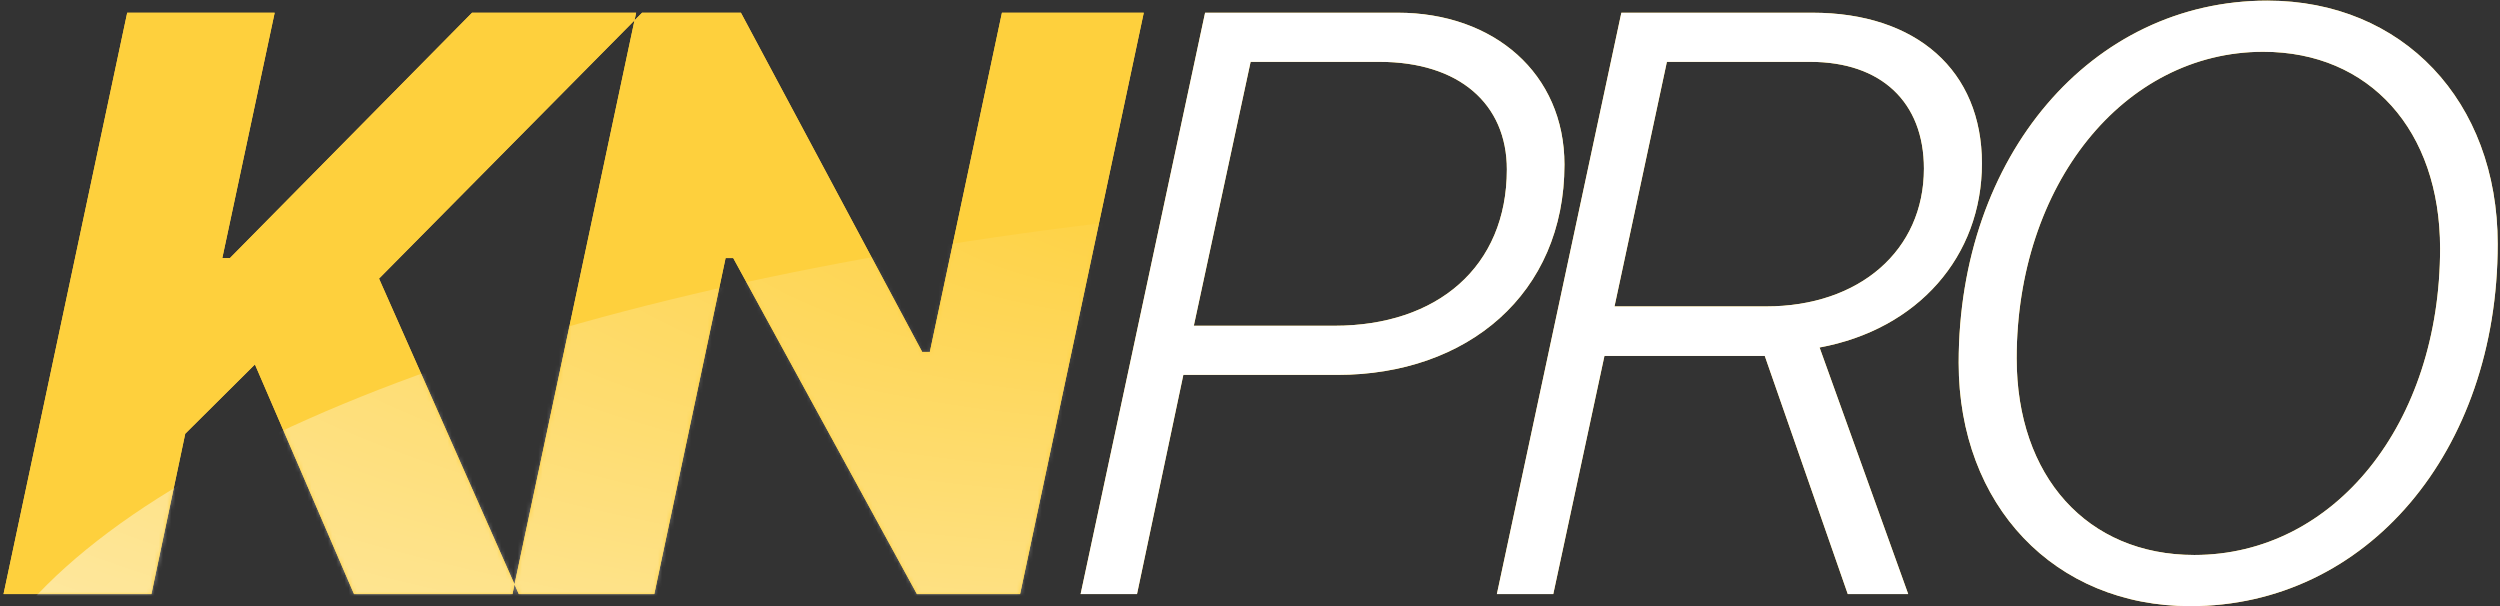
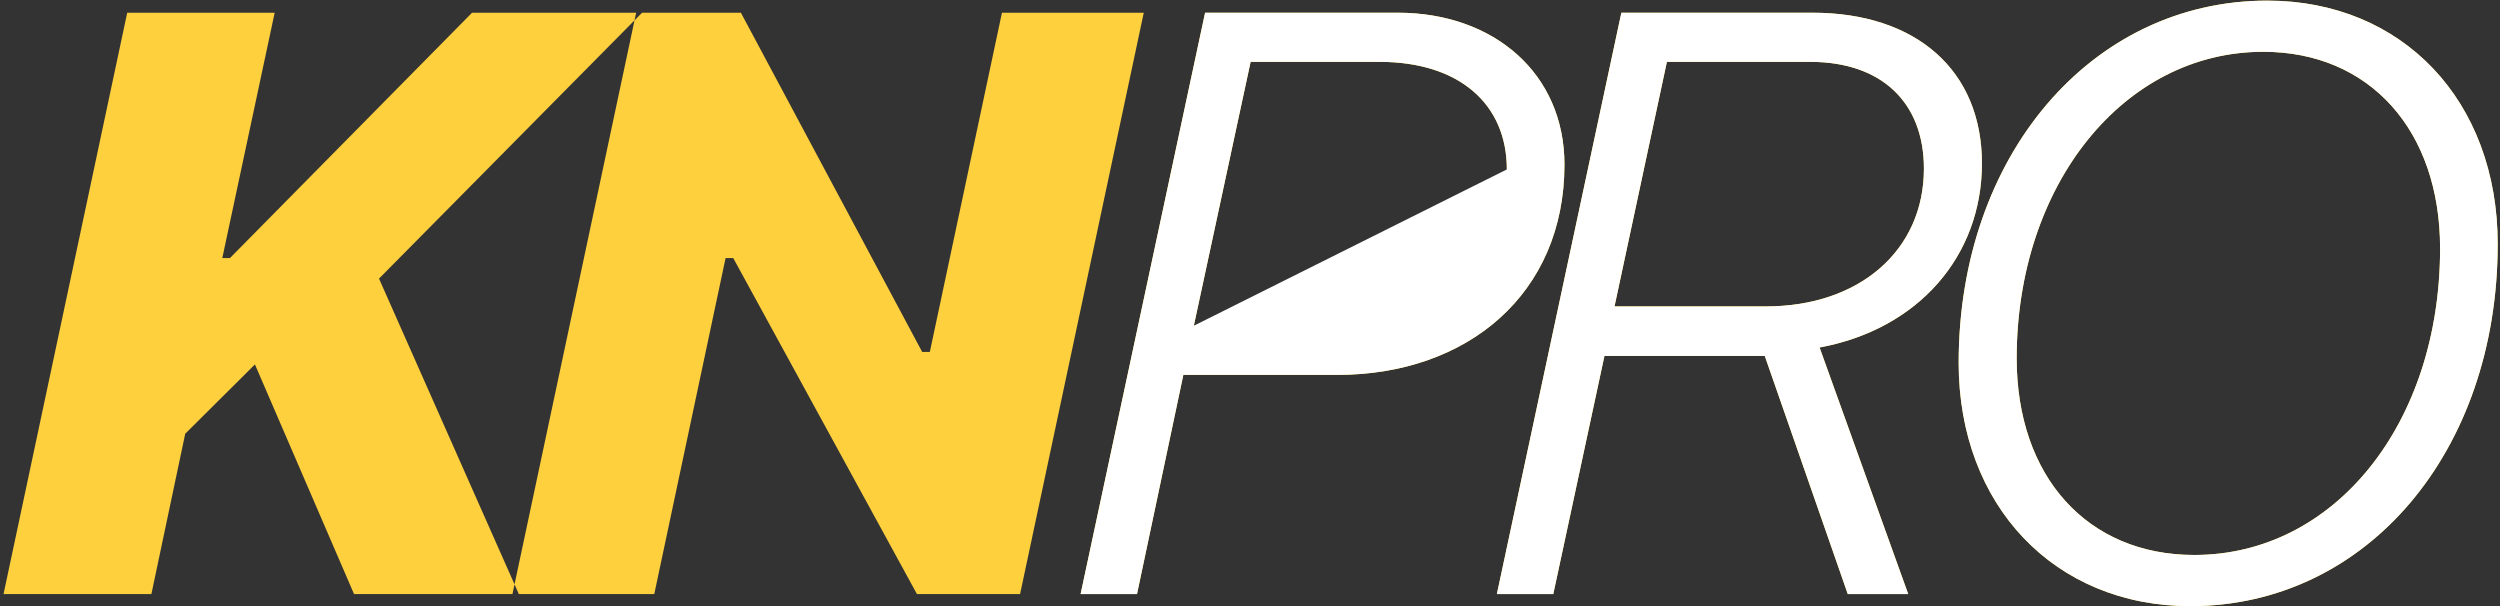
<svg xmlns="http://www.w3.org/2000/svg" xmlns:ns1="http://www.bohemiancoding.com/sketch/ns" xmlns:xlink="http://www.w3.org/1999/xlink" width="606px" height="147px" viewBox="0 0 606 147" version="1.1">
  <rect x="0" y="0" width="606" height="147" fill="#333333" stroke="none" />
  <title>KNPRO + KNPRO + KNPRO</title>
  <desc>Created with Sketch.</desc>
  <defs>
-     <path d="M36.697,141 L44.9,102.133 L61.795,85.336 L85.818,141 L125.76,141 L91.873,64.535 L155.643,0.082 L114.432,0.082 L55.74,59.555 L53.885,59.555 L66.58,0.082 L30.838,0.082 L0.857,141 L36.697,141 Z M158.596,141 L175.881,59.555 L177.736,59.555 L222.268,141 L247.268,141 L277.248,0.082 L242.873,0.082 L225.393,82.309 L223.537,82.309 L179.592,0.082 L154.201,0.082 L124.221,141 L158.596,141 Z" id="path-1" />
    <radialGradient cx="37.332%" cy="0%" fx="37.332%" fy="0%" r="100%" id="radialGradient-3">
      <stop stop-color="#FFFFFF" stop-opacity="0" offset="0%" />
      <stop stop-color="#FFFFFF" offset="100%" />
    </radialGradient>
  </defs>
  <g id="Page-1" stroke="none" stroke-width="1" fill="none" fill-rule="evenodd" ns1:type="MSPage">
    <g id="KNPRO" ns1:type="MSArtboardGroup" transform="translate(-421, -271)">
      <g ns1:type="MSLayerGroup" transform="translate(421, 271)" id="KNPRO-+-KNPRO-+-KNPRO">
        <g>
          <g id="KNPRO-+-KNPRO">
            <path d="M36.697,144 L44.9,105.133 L61.795,88.336 L85.818,144 L125.76,144 L91.873,67.535 L155.643,3.082 L114.432,3.082 L55.74,62.555 L53.885,62.555 L66.58,3.082 L30.838,3.082 L0.857,144 L36.697,144 Z M158.596,144 L175.881,62.555 L177.736,62.555 L222.268,144 L247.268,144 L277.248,3.082 L242.873,3.082 L225.393,85.309 L223.537,85.309 L179.592,3.082 L154.201,3.082 L124.221,144 L158.596,144 Z M292.115,3.082 L261.939,144 L275.611,144 L286.842,90.875 L324.146,90.875 C355.689,90.875 379.225,71.246 379.225,39.898 C379.225,17.828 362.135,3.082 338.795,3.082 L292.115,3.082 Z M303.15,14.996 L334.4,14.996 C353.639,14.996 365.26,25.152 365.26,41.07 C365.26,64.703 348.365,78.961 323.463,78.961 L289.381,78.961 L303.15,14.996 Z M362.842,144 L376.514,144 L388.916,86.285 L426.611,86.285 L427.783,86.285 L447.9,144 L462.549,144 L441.064,84.234 C464.893,79.84 480.42,62.164 480.42,39.605 C480.42,17.145 464.6,3.082 439.307,3.082 L393.018,3.082 L362.842,144 Z M404.053,14.996 L438.818,14.996 C456.006,14.996 466.357,24.762 466.357,40.875 C466.357,60.699 450.732,74.273 428.076,74.273 L391.357,74.273 L404.053,14.996 Z M530.932,146.93 C573.607,146.93 605.443,109.527 605.443,59.137 C605.443,24.469 582.396,0.152 549.584,0.152 C506.908,0.152 474.779,37.848 474.779,87.945 C474.779,122.516 498.021,146.93 530.932,146.93 L530.932,146.93 Z M591.479,60.211 C591.479,102.691 565.893,134.527 531.908,134.527 C505.932,134.527 488.842,115.484 488.842,86.871 C488.842,44.879 514.721,12.555 548.607,12.555 C574.389,12.555 591.479,31.598 591.479,60.211 L591.479,60.211 Z" id="KNPRO" fill="#FED03D" ns1:type="MSShapeGroup" />
            <g id="KNPRO" transform="translate(0, 3)">
              <mask id="mask-2" ns1:name="Mask" fill="white">
                <use xlink:href="#path-1" />
              </mask>
              <use id="Mask" fill="#FED03D" ns1:type="MSShapeGroup" xlink:href="#path-1" />
              <ellipse id="Oval-4" fill="url(#radialGradient-3)" ns1:type="MSShapeGroup" mask="url(#mask-2)" cx="406" cy="184.5" rx="417" ry="141.5" />
            </g>
          </g>
-           <path d="M292.115,3.082 L261.939,144 L275.611,144 L286.842,90.875 L324.146,90.875 C355.689,90.875 379.225,71.246 379.225,39.898 C379.225,17.828 362.135,3.082 338.795,3.082 L292.115,3.082 Z M303.15,14.996 L334.4,14.996 C353.639,14.996 365.26,25.152 365.26,41.07 C365.26,64.703 348.365,78.961 323.463,78.961 L289.381,78.961 L303.15,14.996 Z M362.842,144 L376.514,144 L388.916,86.285 L426.611,86.285 L427.783,86.285 L447.9,144 L462.549,144 L441.064,84.234 C464.893,79.84 480.42,62.164 480.42,39.605 C480.42,17.145 464.6,3.082 439.307,3.082 L393.018,3.082 L362.842,144 Z M404.053,14.996 L438.818,14.996 C456.006,14.996 466.357,24.762 466.357,40.875 C466.357,60.699 450.732,74.273 428.076,74.273 L391.357,74.273 L404.053,14.996 Z M530.932,146.93 C573.607,146.93 605.443,109.527 605.443,59.137 C605.443,24.469 582.396,0.152 549.584,0.152 C506.908,0.152 474.779,37.848 474.779,87.945 C474.779,122.516 498.021,146.93 530.932,146.93 L530.932,146.93 Z M591.479,60.211 C591.479,102.691 565.893,134.527 531.908,134.527 C505.932,134.527 488.842,115.484 488.842,86.871 C488.842,44.879 514.721,12.555 548.607,12.555 C574.389,12.555 591.479,31.598 591.479,60.211 L591.479,60.211 Z" id="KNPRO" fill="#FFFFFF" ns1:type="MSShapeGroup" />
+           <path d="M292.115,3.082 L261.939,144 L275.611,144 L286.842,90.875 L324.146,90.875 C355.689,90.875 379.225,71.246 379.225,39.898 C379.225,17.828 362.135,3.082 338.795,3.082 L292.115,3.082 Z M303.15,14.996 L334.4,14.996 C353.639,14.996 365.26,25.152 365.26,41.07 L289.381,78.961 L303.15,14.996 Z M362.842,144 L376.514,144 L388.916,86.285 L426.611,86.285 L427.783,86.285 L447.9,144 L462.549,144 L441.064,84.234 C464.893,79.84 480.42,62.164 480.42,39.605 C480.42,17.145 464.6,3.082 439.307,3.082 L393.018,3.082 L362.842,144 Z M404.053,14.996 L438.818,14.996 C456.006,14.996 466.357,24.762 466.357,40.875 C466.357,60.699 450.732,74.273 428.076,74.273 L391.357,74.273 L404.053,14.996 Z M530.932,146.93 C573.607,146.93 605.443,109.527 605.443,59.137 C605.443,24.469 582.396,0.152 549.584,0.152 C506.908,0.152 474.779,37.848 474.779,87.945 C474.779,122.516 498.021,146.93 530.932,146.93 L530.932,146.93 Z M591.479,60.211 C591.479,102.691 565.893,134.527 531.908,134.527 C505.932,134.527 488.842,115.484 488.842,86.871 C488.842,44.879 514.721,12.555 548.607,12.555 C574.389,12.555 591.479,31.598 591.479,60.211 L591.479,60.211 Z" id="KNPRO" fill="#FFFFFF" ns1:type="MSShapeGroup" />
        </g>
      </g>
    </g>
  </g>
</svg>